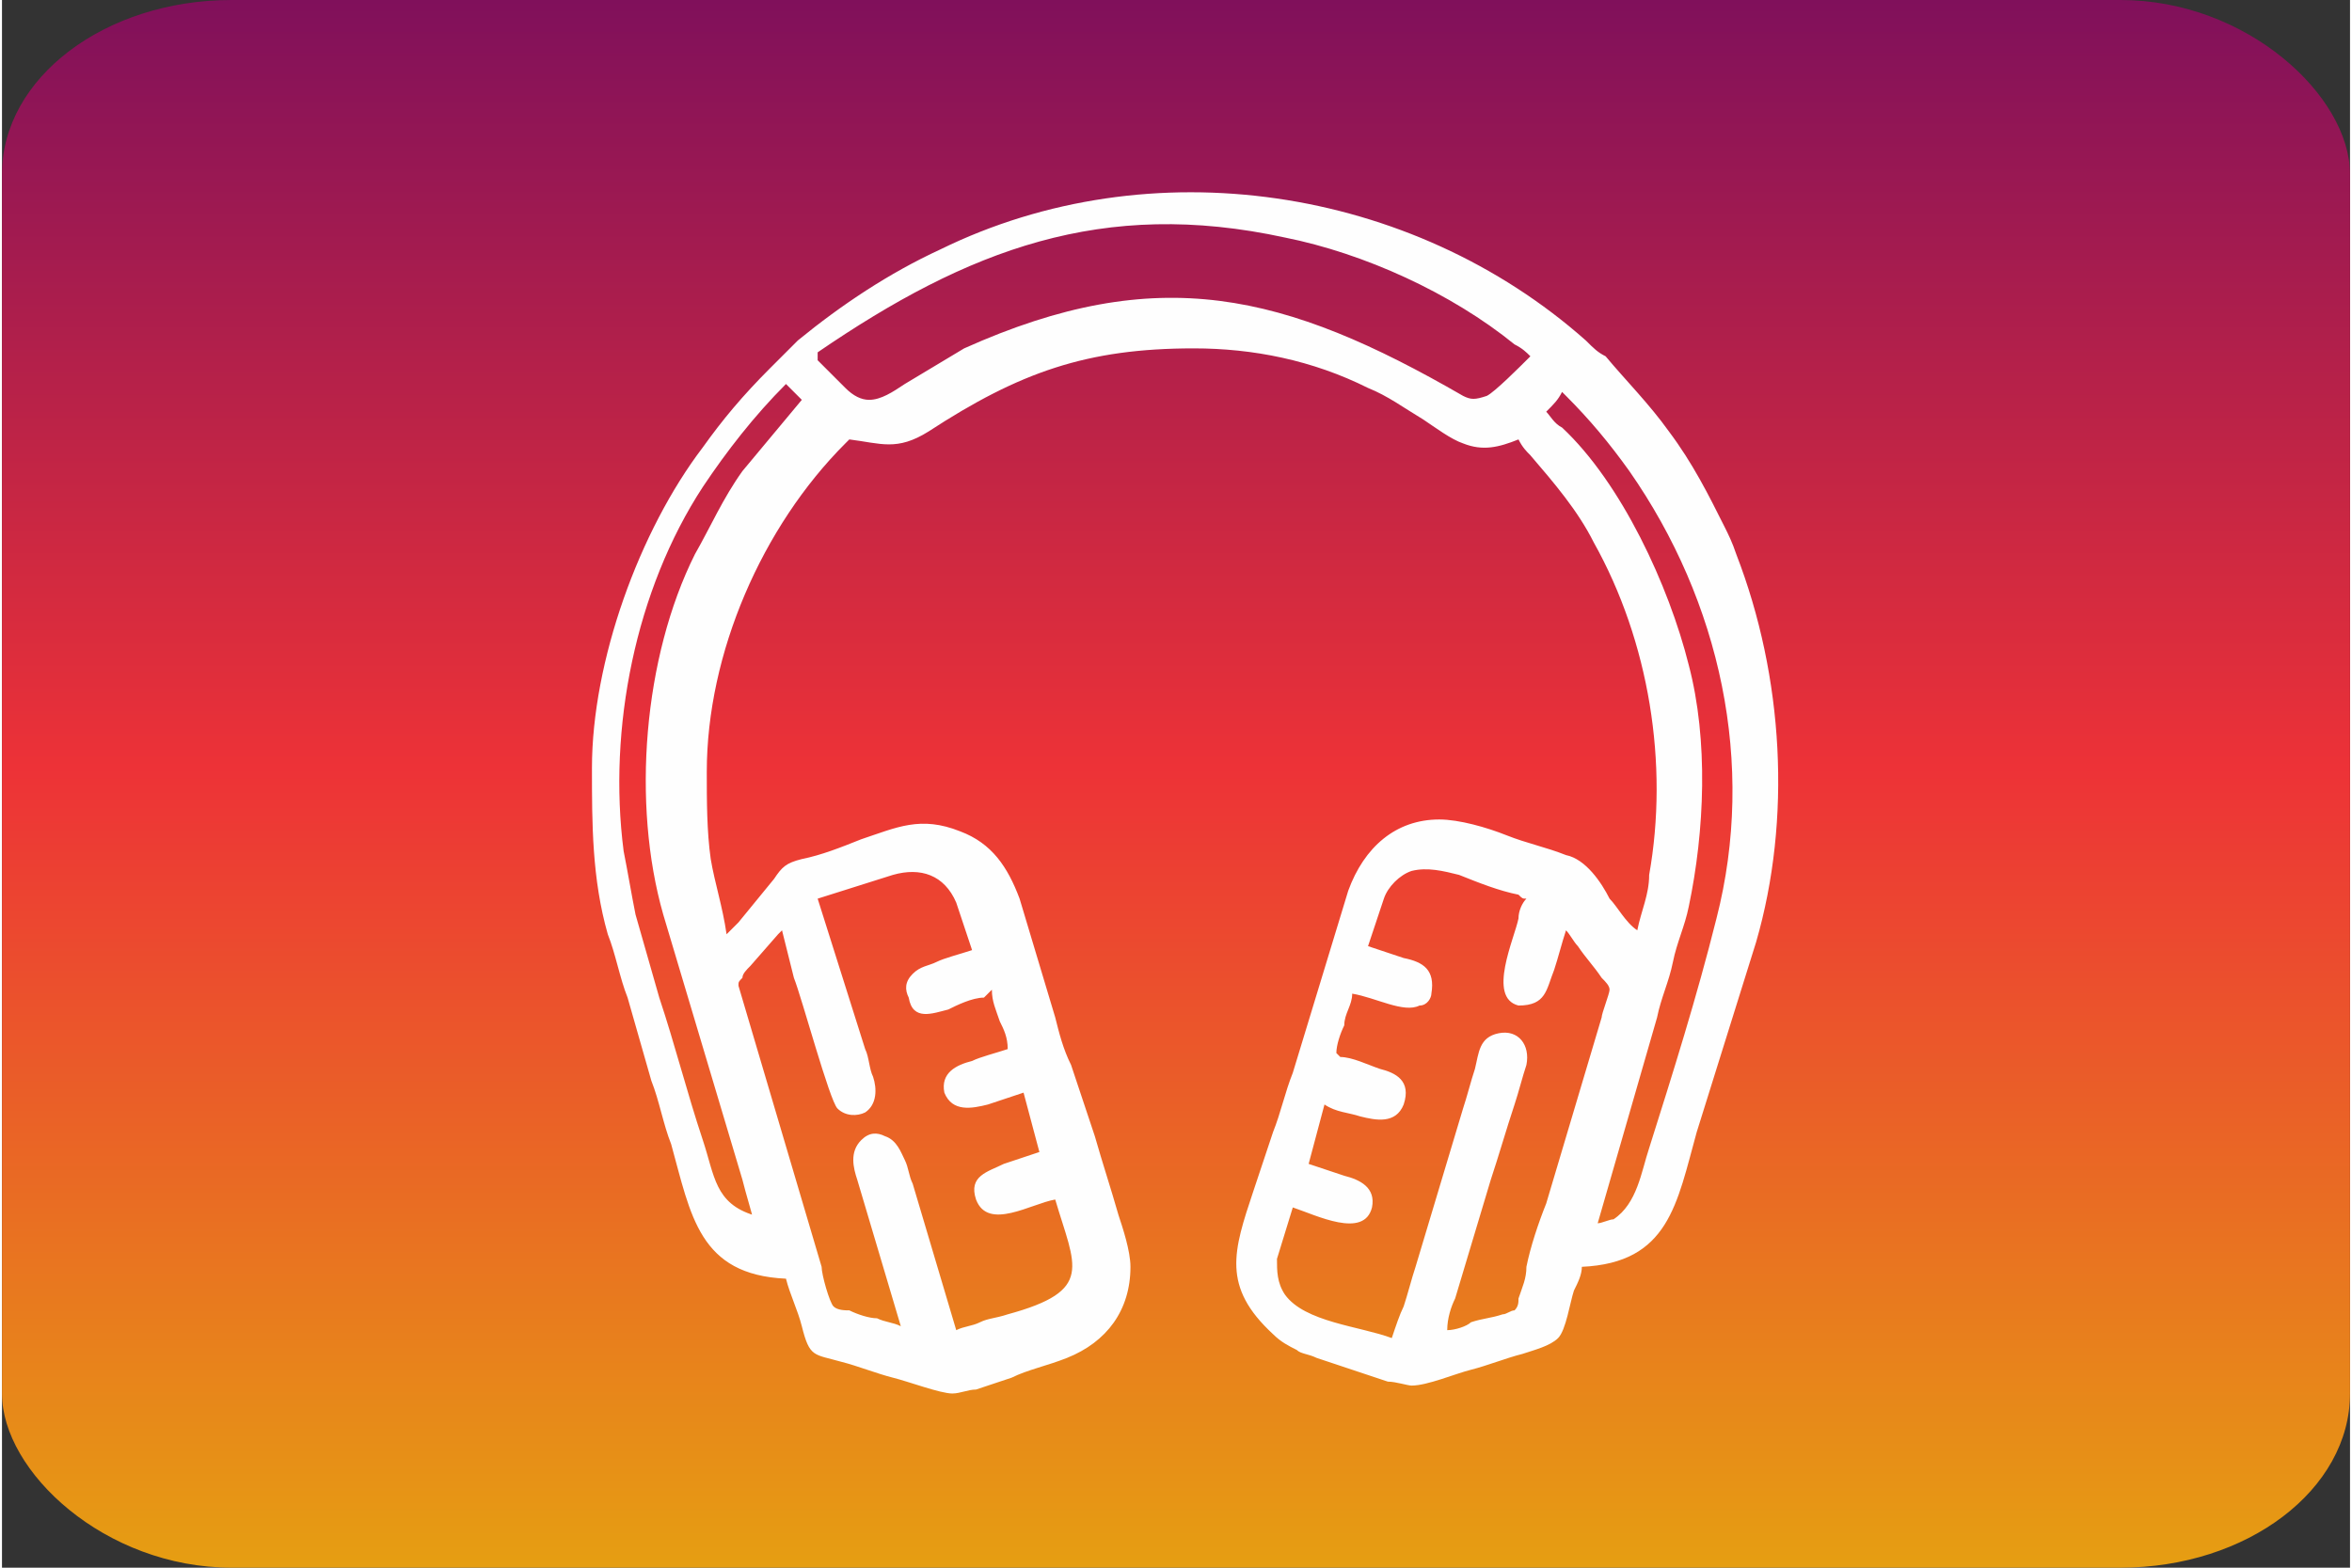
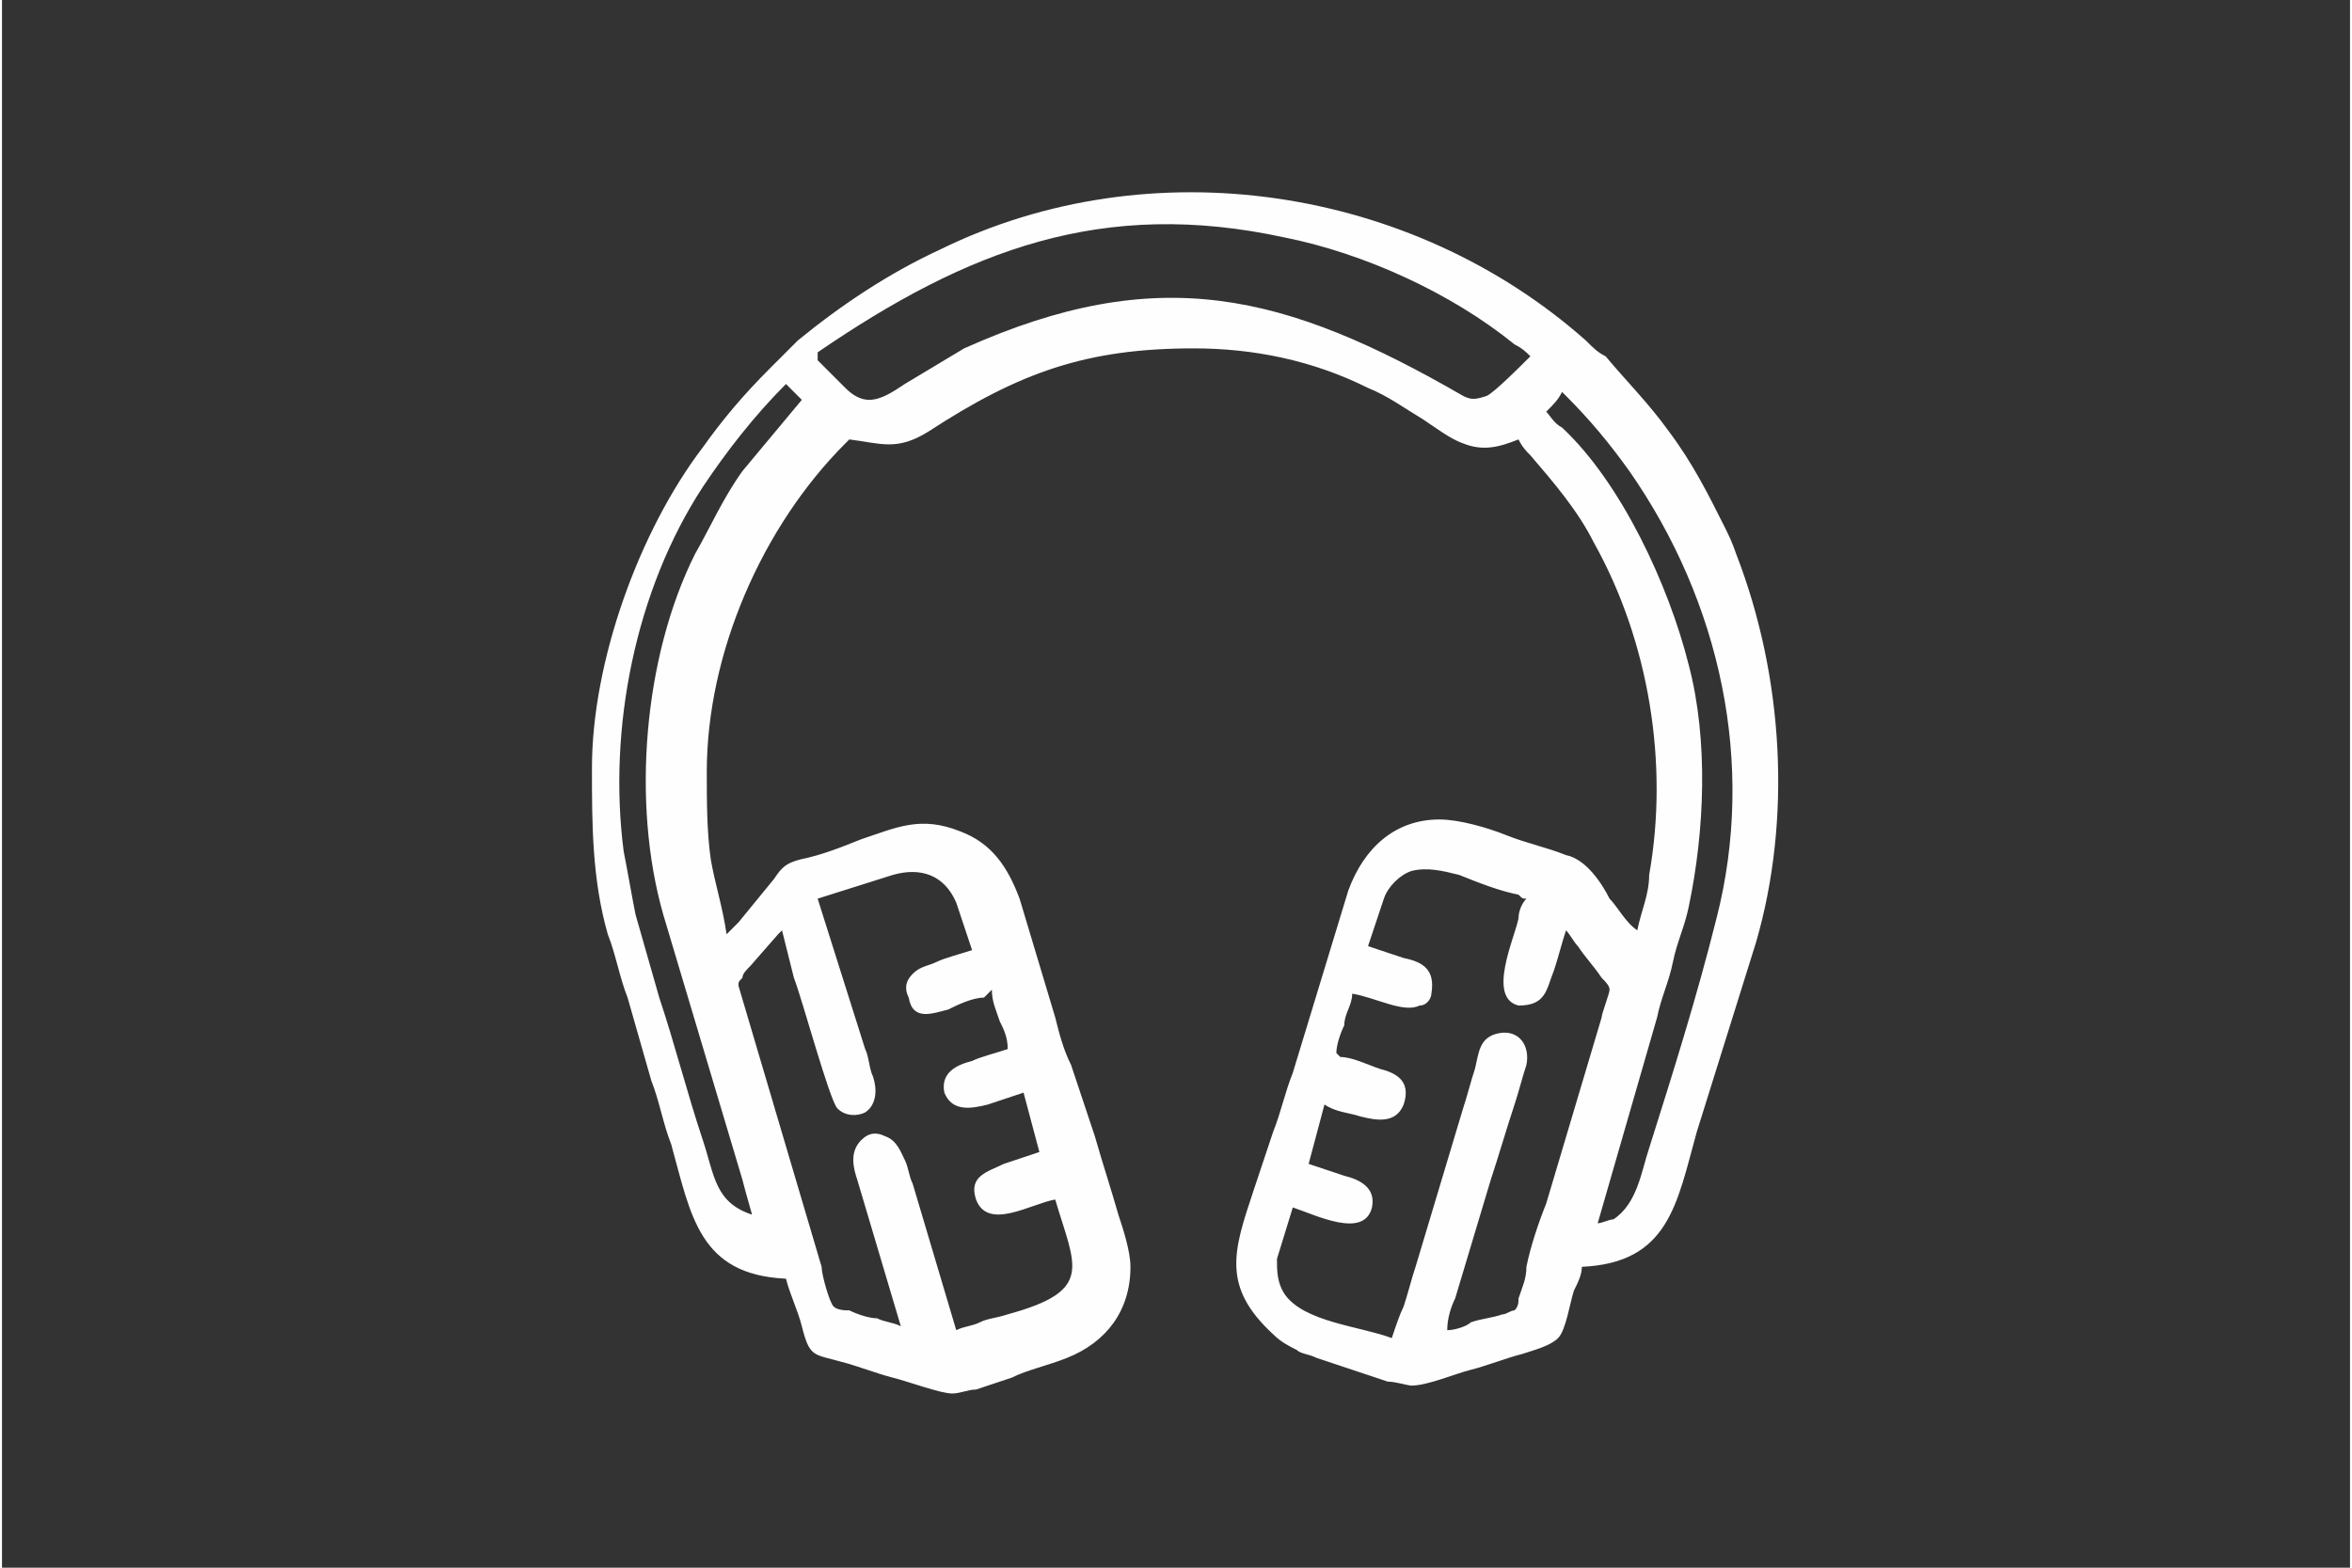
<svg xmlns="http://www.w3.org/2000/svg" xml:space="preserve" width="90mm" height="60mm" version="1.1" style="shape-rendering:geometricPrecision; text-rendering:geometricPrecision; image-rendering:optimizeQuality; fill-rule:evenodd; clip-rule:evenodd" viewBox="0 0 593 396">
  <rect x="0" y="0" width="593" height="396" fill="#333333" stroke="none" />
  <defs>
    <style type="text/css">
   
    .fil1 {fill:#FEFEFE;fill-rule:nonzero}
    .fil0 {fill:url(#id0)}
   
  </style>
    <linearGradient id="id0" gradientUnits="userSpaceOnUse" x1="296.686" y1="0" x2="296.686" y2="395.582">
      <stop offset="0" style="stop-color:#80105B" />
      <stop offset="0.49" style="stop-color:#ED3237" />
      <stop offset="1" style="stop-color:#E69E12" />
    </linearGradient>
  </defs>
  <g id="Capa_x0020_1">
-     <rect class="fil0" width="593" height="396" rx="58" ry="44" />
    <path class="fil1" d="M396 83l0 0 4 3 0 0c2,2 3,3 5,4 5,6 11,12 16,19 6,8 10,16 14,24 1,2 2,4 3,7 12,31 14,67 5,98l-15 48c-5,18 -7,33 -29,34 0,2 -1,4 -2,6 -1,3 -2,10 -4,12 -2,2 -6,3 -9,4 -4,1 -9,3 -13,4 -4,1 -11,4 -15,4 -1,0 -4,-1 -6,-1 -3,-1 -6,-2 -9,-3 -3,-1 -6,-2 -9,-3 -2,-1 -4,-1 -5,-2 -2,-1 -4,-2 -6,-4 -13,-12 -10,-21 -5,-36l5 -15c2,-5 3,-10 5,-15l14 -46c4,-11 12,-18 23,-18 5,0 12,2 17,4 5,2 10,3 15,5 5,1 9,7 11,11 2,2 4,6 7,8 1,-5 3,-9 3,-14 5,-28 0,-59 -14,-84 -4,-8 -10,-15 -16,-22 -1,-1 -2,-2 -3,-4 0,0 0,0 0,0 -5,2 -9,3 -14,1 -3,-1 -7,-4 -10,-6 -5,-3 -9,-6 -14,-8 -14,-7 -29,-10 -44,-10 -27,0 -44,6 -67,21 -8,5 -12,3 -20,2 0,0 0,0 -1,1 -21,21 -35,53 -35,83 0,7 0,15 1,22 1,6 3,12 4,19 1,-1 2,-2 3,-3l9 -11c2,-3 3,-4 7,-5 5,-1 10,-3 15,-5 9,-3 15,-6 25,-2 8,3 12,9 15,17l9 30c1,4 2,8 4,12 2,6 4,12 6,18 2,7 4,13 6,20 1,3 3,9 3,13 0,11 -6,19 -16,23 -5,2 -10,3 -14,5 -3,1 -6,2 -9,3 -2,0 -4,1 -6,1 -3,0 -11,-3 -15,-4 -4,-1 -9,-3 -13,-4 -7,-2 -8,-1 -10,-9 -1,-4 -3,-8 -4,-12 -22,-1 -24,-16 -29,-34 -2,-5 -3,-11 -5,-16 -2,-7 -4,-14 -6,-21 -2,-5 -3,-11 -5,-16 -4,-14 -4,-28 -4,-42 0,-27 12,-60 28,-81 5,-7 10,-13 17,-20 1,-1 1,-1 2,-2l0 0 1 -1c1,-1 1,-1 2,-2 0,0 1,-1 1,-1l1 -1 0 0c11,-9 23,-17 36,-23 53,-26 119,-16 163,23zm-206 226c-1,-4 -2,-7 -3,-11l-20 -67c-8,-28 -5,-65 8,-91 4,-7 7,-14 12,-21 5,-6 10,-12 15,-18l-4 -4c-8,8 -15,17 -21,26 -17,26 -24,61 -20,92 1,5 2,11 3,16 2,7 4,14 6,21 4,12 7,24 11,36 3,9 3,16 13,19zm204 -210c-1,2 -2,3 -4,5 0,0 0,0 0,0 1,1 2,3 4,4 15,14 27,40 32,60 5,19 4,42 0,61 -1,5 -3,9 -4,14 -1,5 -3,9 -4,14l-15 52c1,0 3,-1 4,-1 6,-4 7,-12 9,-18 6,-19 12,-38 17,-58 10,-39 1,-80 -22,-113 -5,-7 -10,-13 -16,-19zm-188 -8c2,2 5,5 7,7 2,2 4,3 6,3 3,0 6,-2 9,-4 5,-3 10,-6 15,-9 49,-22 81,-14 126,12 2,1 3,1 6,0 2,-1 8,-7 11,-10 -1,-1 -2,-2 -4,-3 -16,-13 -38,-23 -58,-27 -46,-10 -80,3 -118,29zm132 176c3,0 7,2 10,3 4,1 8,3 6,9 -2,5 -7,4 -11,3 -3,-1 -6,-1 -9,-3l-4 15c3,1 6,2 9,3 4,1 8,3 7,8 -2,8 -14,2 -20,0l-4 13c0,3 0,6 2,9 5,7 19,8 27,11 1,-3 2,-6 3,-8 1,-3 2,-7 3,-10l12 -40c1,-3 2,-7 3,-10 1,-4 1,-8 6,-9 5,-1 8,3 7,8 -1,3 -2,7 -3,10 -2,6 -4,13 -6,19l-9 30c-1,2 -2,5 -2,8 2,0 5,-1 6,-2 3,-1 5,-1 8,-2 1,0 2,-1 3,-1 1,-1 1,-2 1,-3 1,-3 2,-5 2,-8 1,-5 3,-11 5,-16l14 -47c0,-1 2,-6 2,-7 0,-1 -1,-2 -2,-3 -2,-3 -4,-5 -6,-8 -1,-1 -2,-3 -3,-4 -1,3 -2,7 -3,10 -2,5 -2,9 -9,9l0 0 0 0c-8,-2 -1,-17 0,-22 0,-2 1,-4 2,-5 -1,0 -1,0 -2,-1 -5,-1 -10,-3 -15,-5 -4,-1 -8,-2 -12,-1 -3,1 -6,4 -7,7l-4 12c3,1 6,2 9,3 5,1 8,3 7,9 0,1 -1,3 -3,3 -4,2 -11,-2 -17,-3 0,3 -2,5 -2,8 -1,2 -2,5 -2,7zm-90 -15c-3,0 -7,2 -9,3 -4,1 -9,3 -10,-3 -1,-2 -1,-4 1,-6 2,-2 4,-2 6,-3 2,-1 6,-2 9,-3l-4 -12c-3,-7 -9,-9 -16,-7l-19 6 12 38c1,2 1,5 2,7 1,3 1,7 -2,9 -2,1 -5,1 -7,-1 -2,-2 -9,-28 -11,-33l0 0 -3 -12c0,0 -1,1 -1,1l-7 8c-1,1 -2,2 -2,3 -1,1 -1,1 -1,2l21 71c0,2 2,9 3,10 1,1 3,1 4,1 2,1 5,2 7,2 2,1 4,1 6,2l-11 -37c-1,-3 -2,-7 1,-10 2,-2 4,-2 6,-1 3,1 4,4 5,6 1,2 1,4 2,6l11 37c2,-1 4,-1 6,-2 2,-1 4,-1 7,-2 22,-6 17,-12 12,-29 -6,1 -17,8 -20,0 -2,-6 3,-7 7,-9 3,-1 6,-2 9,-3l-4 -15c-3,1 -6,2 -9,3 -4,1 -9,2 -11,-3 -1,-5 3,-7 7,-8 2,-1 6,-2 9,-3 0,-3 -1,-5 -2,-7 -1,-3 -2,-5 -2,-8z" />
  </g>
</svg>